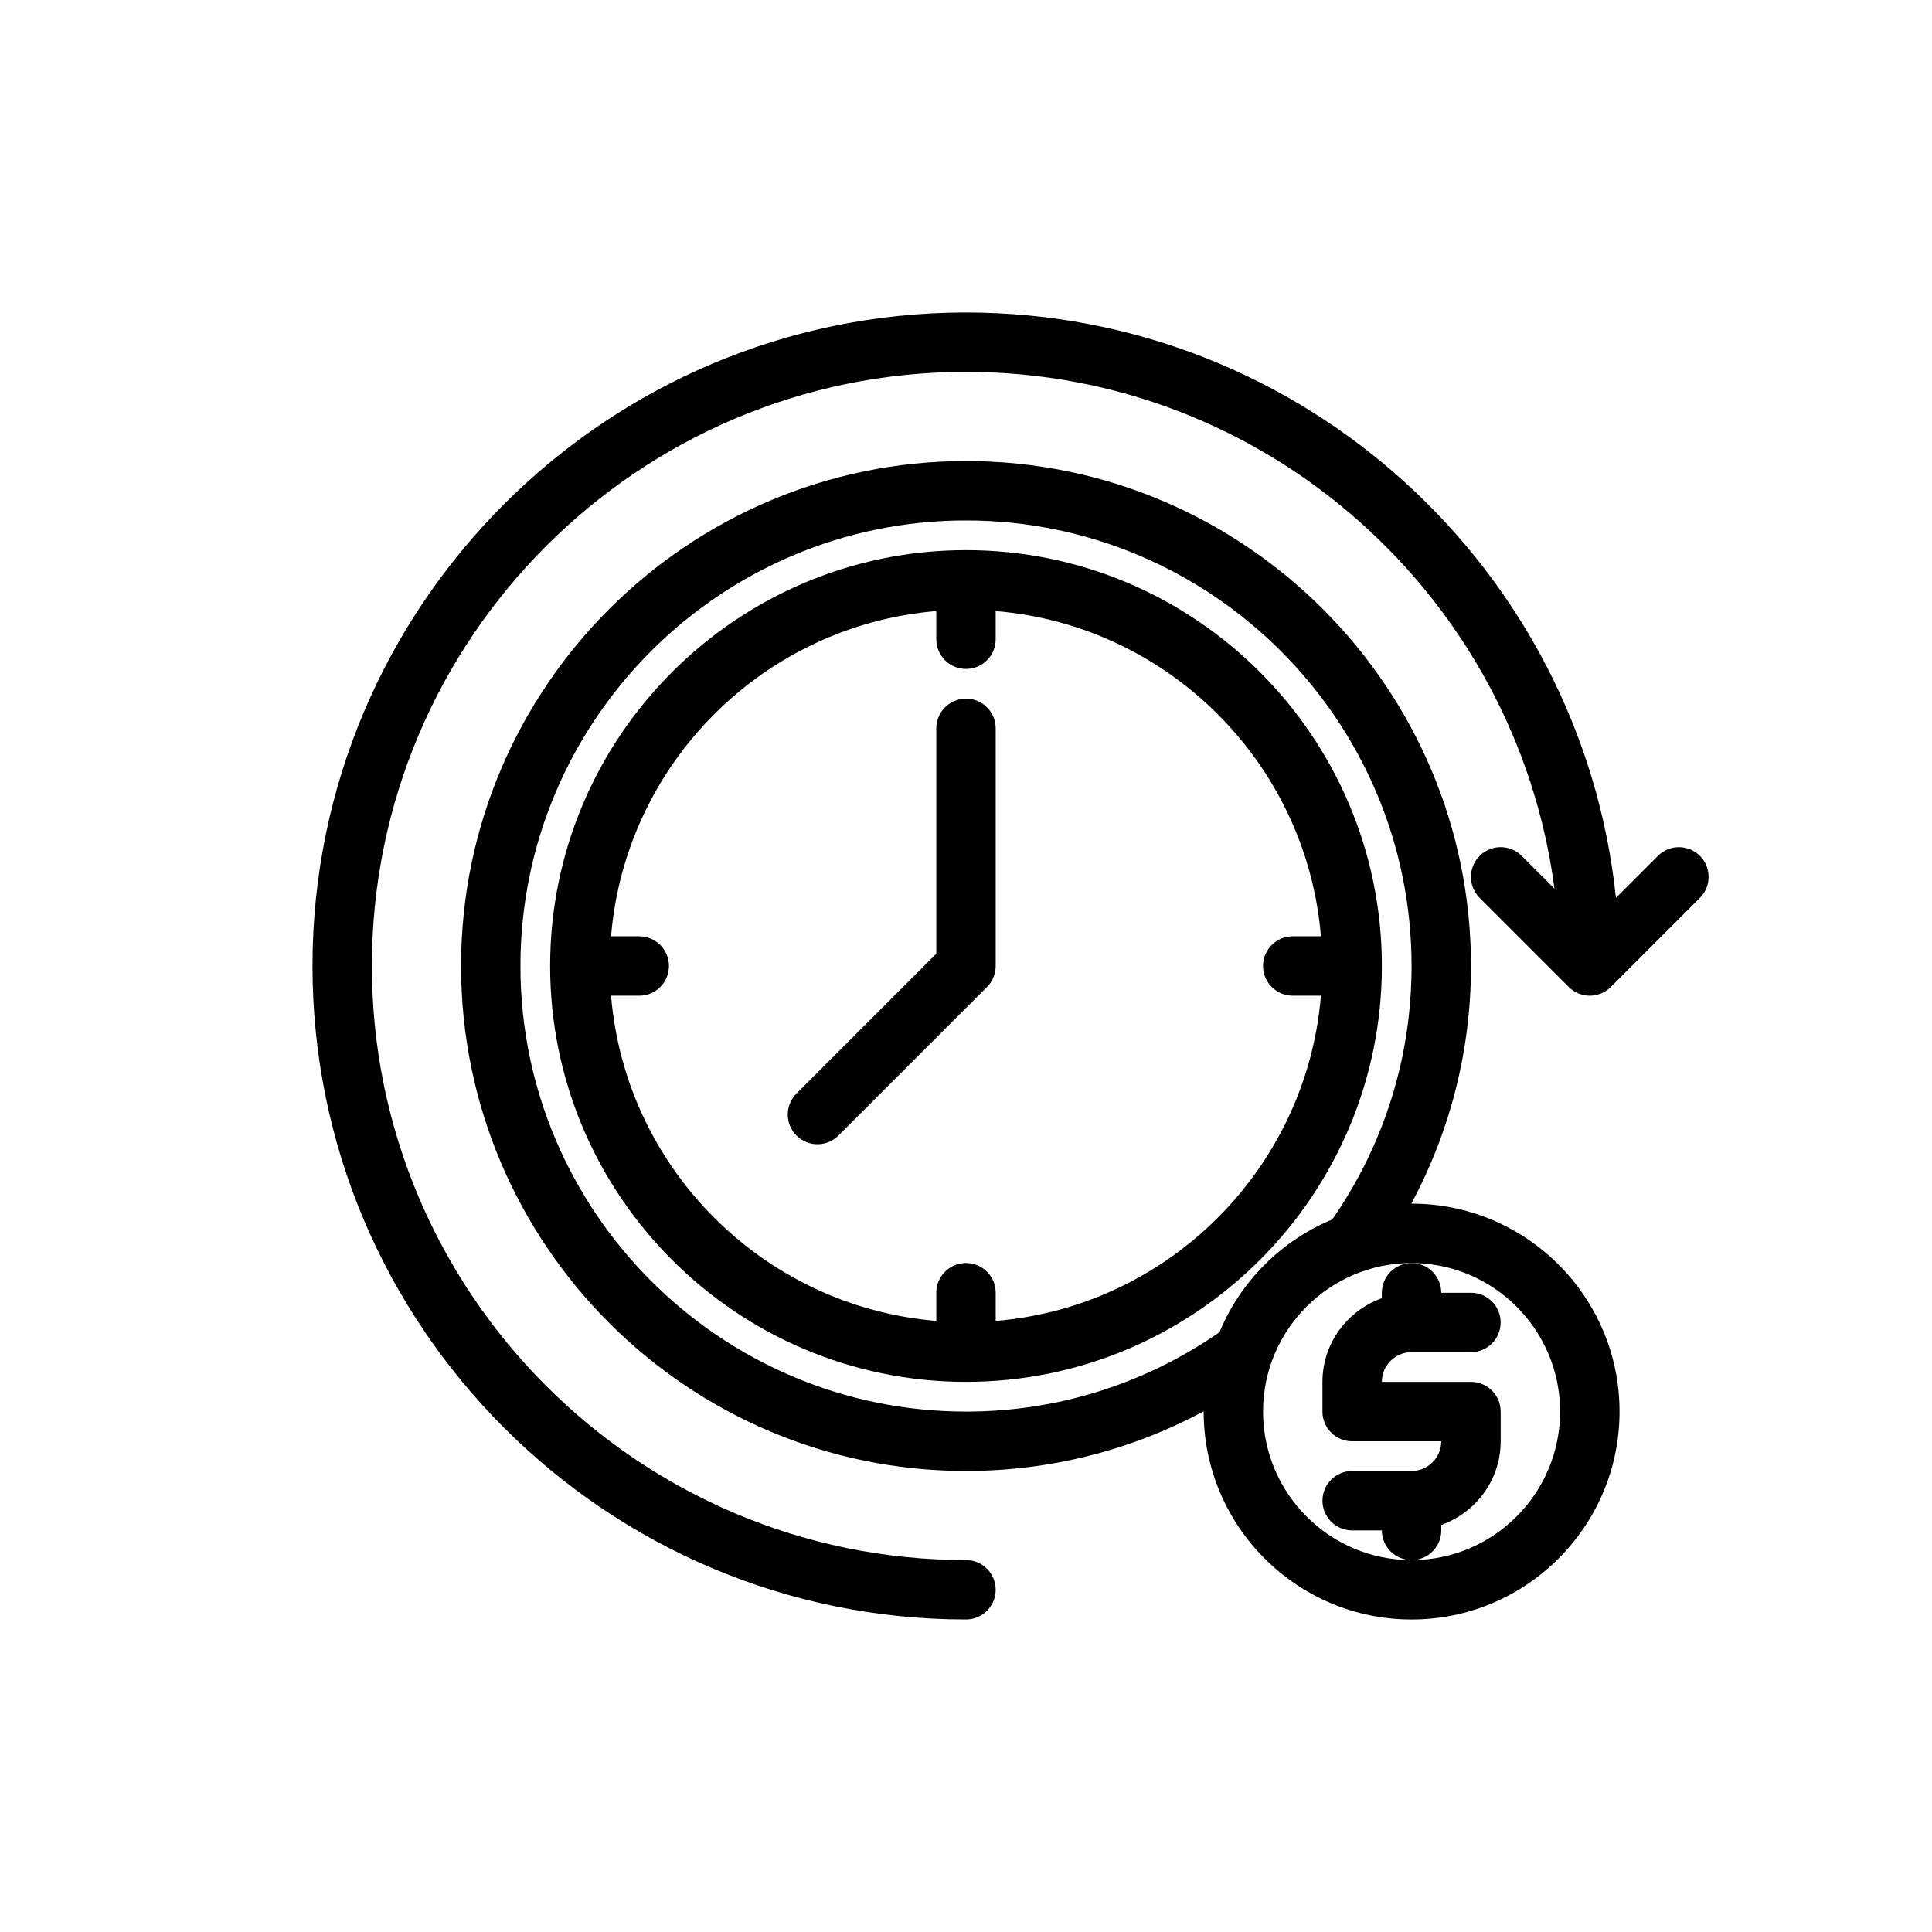
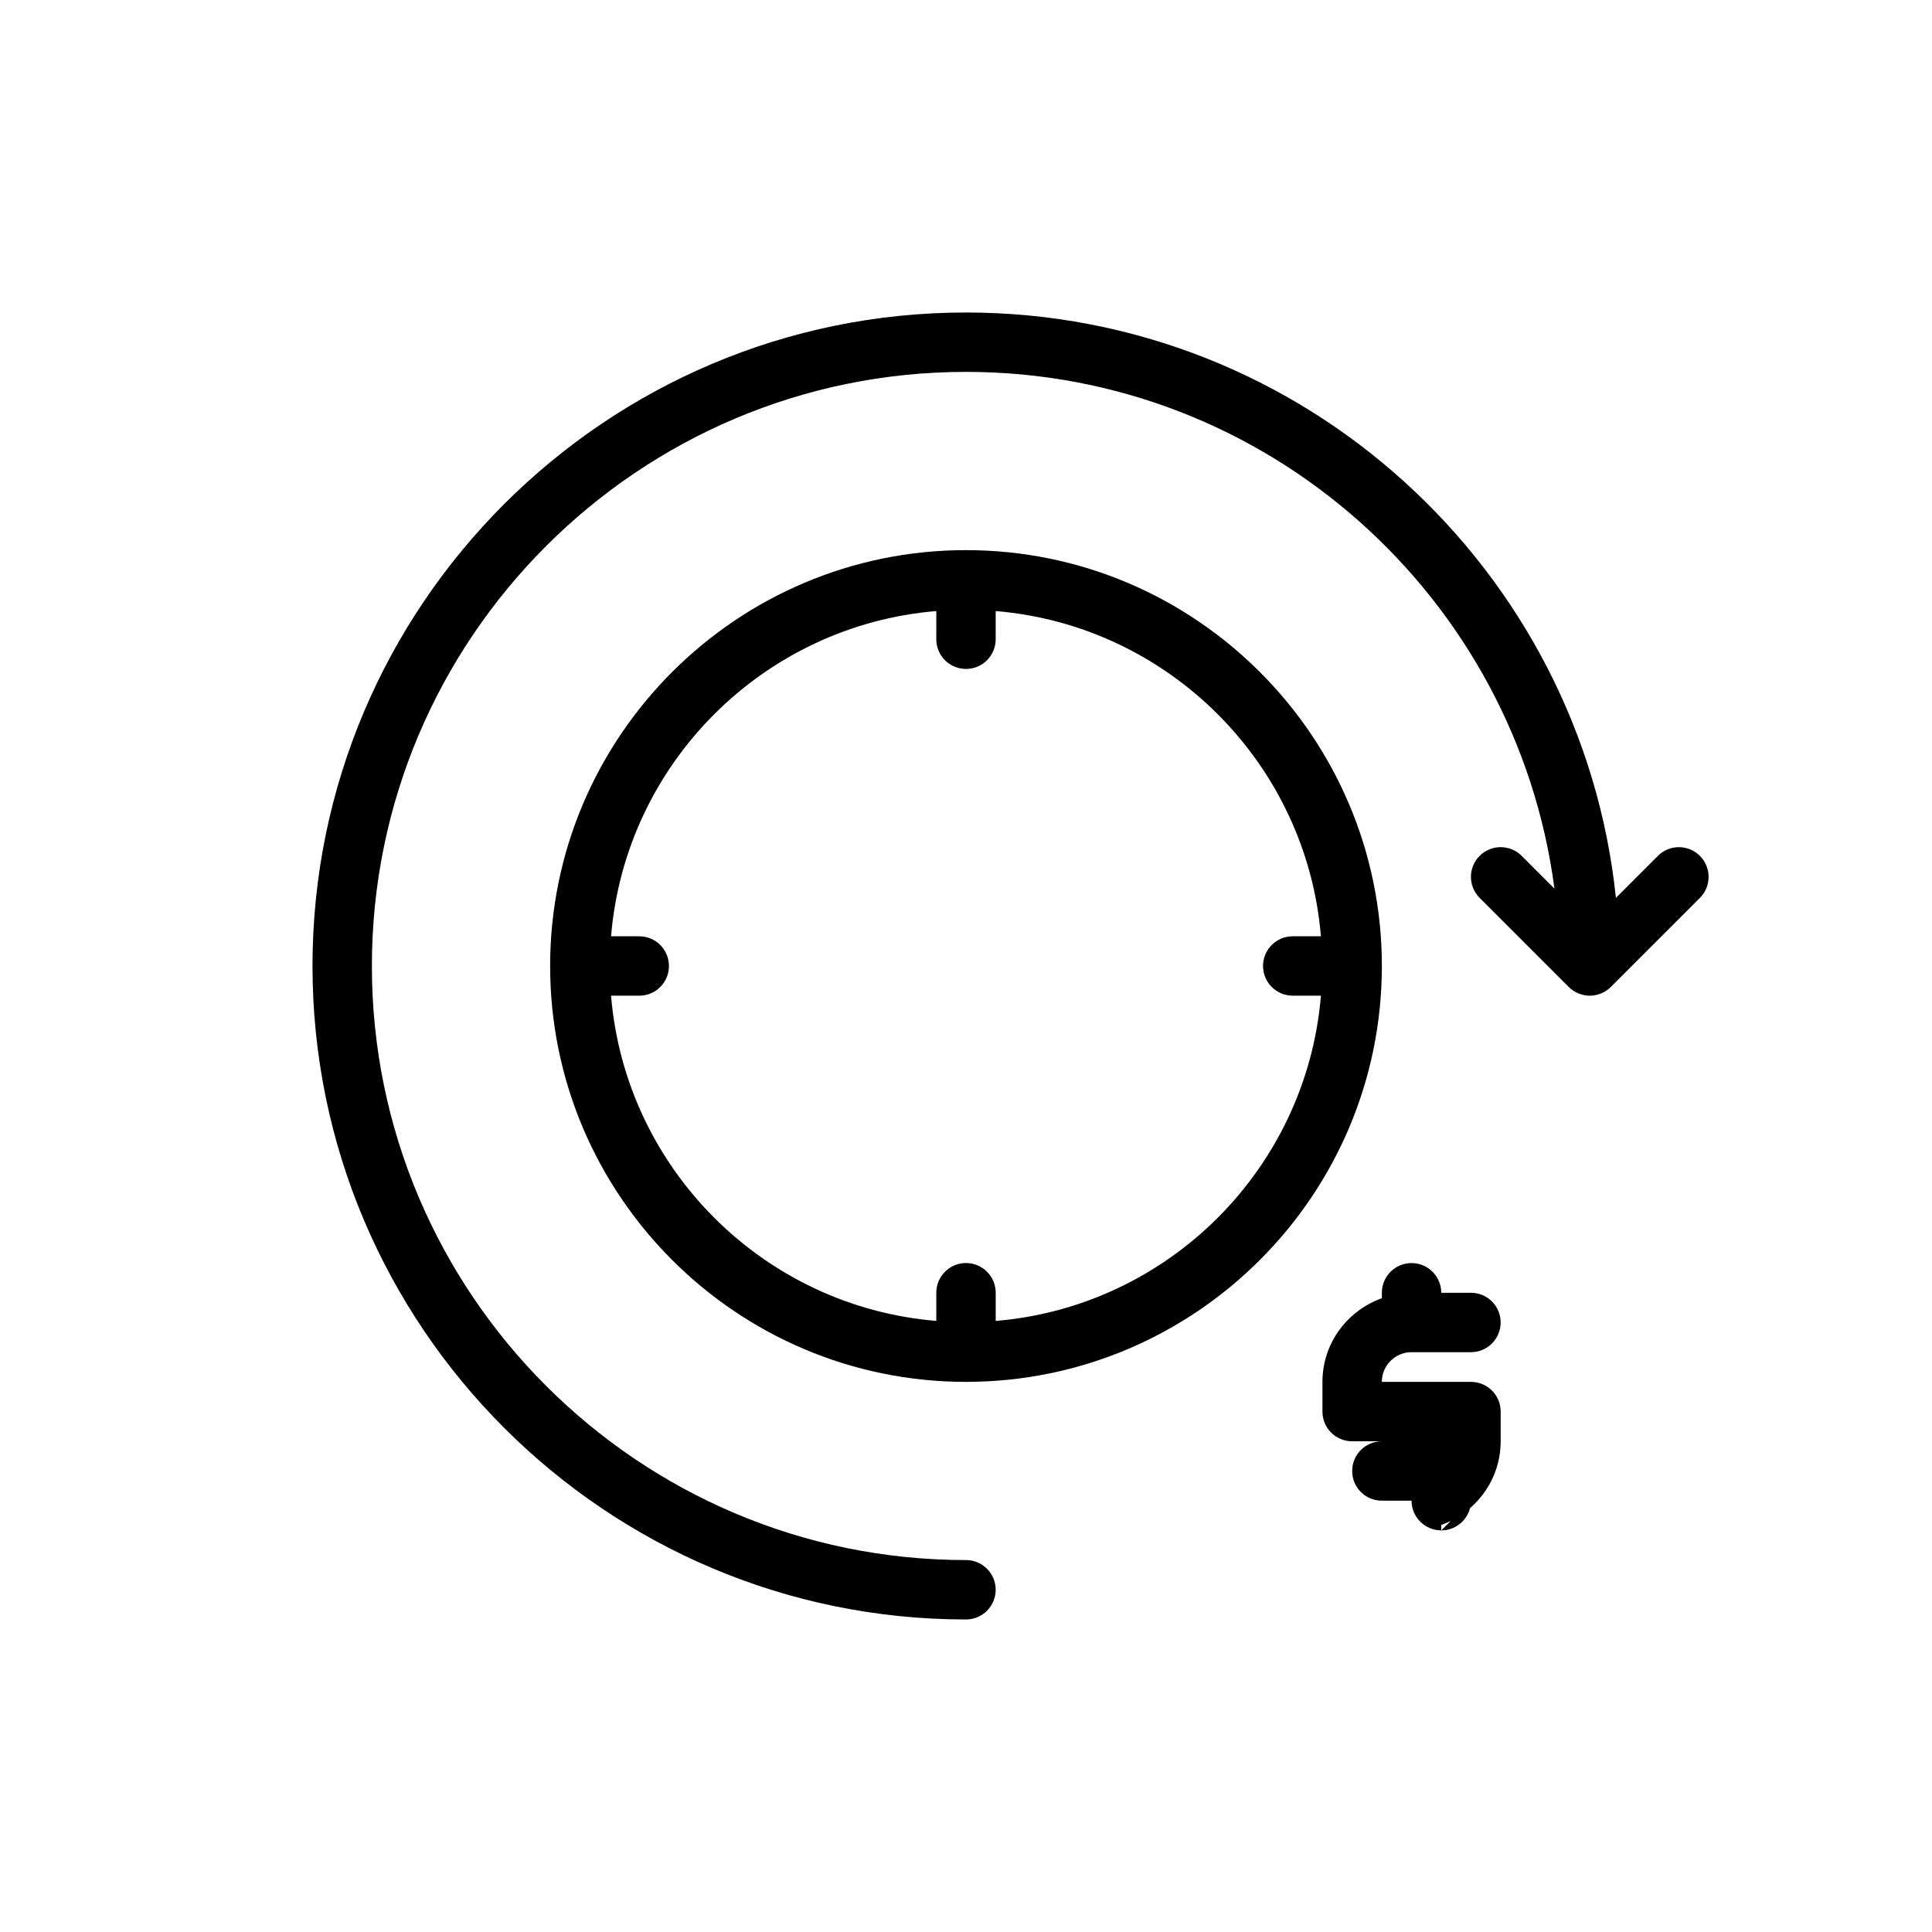
<svg xmlns="http://www.w3.org/2000/svg" fill="#000000" width="800px" height="800px" version="1.1" viewBox="144 144 512 512">
  <g>
    <path d="m583.36 370.82-11.125 11.125c-9.062-87.043-82.844-155.13-172.24-155.13-95.496 0-173.18 77.688-173.18 173.18s77.688 173.18 173.18 173.18c4.352 0 7.871-3.527 7.871-7.871s-3.519-7.871-7.871-7.871c-86.812 0-157.44-70.629-157.44-157.44s70.629-157.44 157.44-157.44c79.855 0 145.85 59.805 155.95 136.95l-8.691-8.691c-3.078-3.078-8.055-3.078-11.133 0s-3.078 8.055 0 11.133l23.609 23.609c0.723 0.73 1.598 1.309 2.566 1.707 0.961 0.395 1.984 0.609 3.008 0.609s2.047-0.211 3.008-0.605c0.969-0.402 1.836-0.977 2.566-1.707l23.609-23.609c3.078-3.078 3.078-8.055 0-11.133-3.082-3.078-8.055-3.078-11.133 0z" />
    <path d="m400 289.79c-60.773 0-110.21 49.438-110.21 110.21 0 60.773 49.438 110.21 110.21 110.21 60.773 0 110.21-49.438 110.21-110.21 0-60.77-49.438-110.21-110.21-110.21zm7.871 204.27v-7.473c0-4.344-3.519-7.871-7.871-7.871s-7.871 3.527-7.871 7.871v7.469c-45.809-3.801-82.391-40.379-86.191-86.188h7.469c4.352 0 7.871-3.527 7.871-7.871s-3.519-7.871-7.871-7.871h-7.469c3.801-45.809 40.383-82.387 86.191-86.191l-0.004 7.469c0 4.344 3.519 7.871 7.871 7.871 4.352 0 7.871-3.527 7.871-7.871v-7.469c45.809 3.809 82.387 40.383 86.191 86.191l-7.469-0.004c-4.352 0-7.871 3.527-7.871 7.871s3.519 7.871 7.871 7.871h7.469c-3.801 45.812-40.379 82.391-86.188 86.195z" />
-     <path d="m400 329.15c-4.352 0-7.871 3.527-7.871 7.871v59.719l-37.055 37.055c-3.078 3.078-3.078 8.055 0 11.133 1.535 1.535 3.551 2.305 5.562 2.305 2.016 0 4.031-0.77 5.566-2.305l39.359-39.359c1.48-1.473 2.309-3.481 2.309-5.566v-62.977c0-4.348-3.519-7.875-7.871-7.875z" />
-     <path d="m518.08 462.98h-0.062c10.328-19.281 15.809-40.73 15.809-62.977 0-73.793-60.031-133.82-133.82-133.82s-133.82 60.031-133.82 133.82 60.031 133.82 133.82 133.82c22.246 0 43.691-5.473 62.977-15.809v0.062c0 30.387 24.727 55.105 55.105 55.105 30.379 0 55.105-24.719 55.105-55.105-0.004-30.387-24.73-55.102-55.109-55.102zm-118.08 55.102c-65.109 0-118.08-52.973-118.08-118.08s52.973-118.08 118.08-118.08 118.08 52.973 118.08 118.08c0 24.223-7.297 47.375-21.012 67.164-13.5 5.59-24.301 16.391-29.898 29.891-19.793 13.73-42.949 21.027-67.172 21.027zm118.08 39.359c-21.703 0-39.359-17.656-39.359-39.359s17.656-39.359 39.359-39.359 39.359 17.656 39.359 39.359-17.656 39.359-39.359 39.359z" />
-     <path d="m525.95 549.57v-1.449c9.141-3.258 15.742-11.918 15.742-22.168v-7.871c0-4.344-3.519-7.871-7.871-7.871h-23.617c0-4.336 3.527-7.871 7.871-7.871h15.742c4.352 0 7.871-3.527 7.871-7.871s-3.519-7.871-7.871-7.871h-7.871c0-4.344-3.519-7.871-7.871-7.871-4.352 0-7.871 3.527-7.871 7.871v1.449c-9.141 3.258-15.742 11.918-15.742 22.168v7.871c0 4.344 3.519 7.871 7.871 7.871h23.617c0 4.336-3.527 7.871-7.871 7.871h-15.742c-4.352 0-7.871 3.527-7.871 7.871s3.519 7.871 7.871 7.871h7.871c0 4.344 3.519 7.871 7.871 7.871 4.356 0 7.871-3.523 7.871-7.871z" />
+     <path d="m525.95 549.57v-1.449c9.141-3.258 15.742-11.918 15.742-22.168v-7.871c0-4.344-3.519-7.871-7.871-7.871h-23.617c0-4.336 3.527-7.871 7.871-7.871h15.742c4.352 0 7.871-3.527 7.871-7.871s-3.519-7.871-7.871-7.871h-7.871c0-4.344-3.519-7.871-7.871-7.871-4.352 0-7.871 3.527-7.871 7.871v1.449c-9.141 3.258-15.742 11.918-15.742 22.168v7.871c0 4.344 3.519 7.871 7.871 7.871h23.617h-15.742c-4.352 0-7.871 3.527-7.871 7.871s3.519 7.871 7.871 7.871h7.871c0 4.344 3.519 7.871 7.871 7.871 4.356 0 7.871-3.523 7.871-7.871z" />
  </g>
</svg>